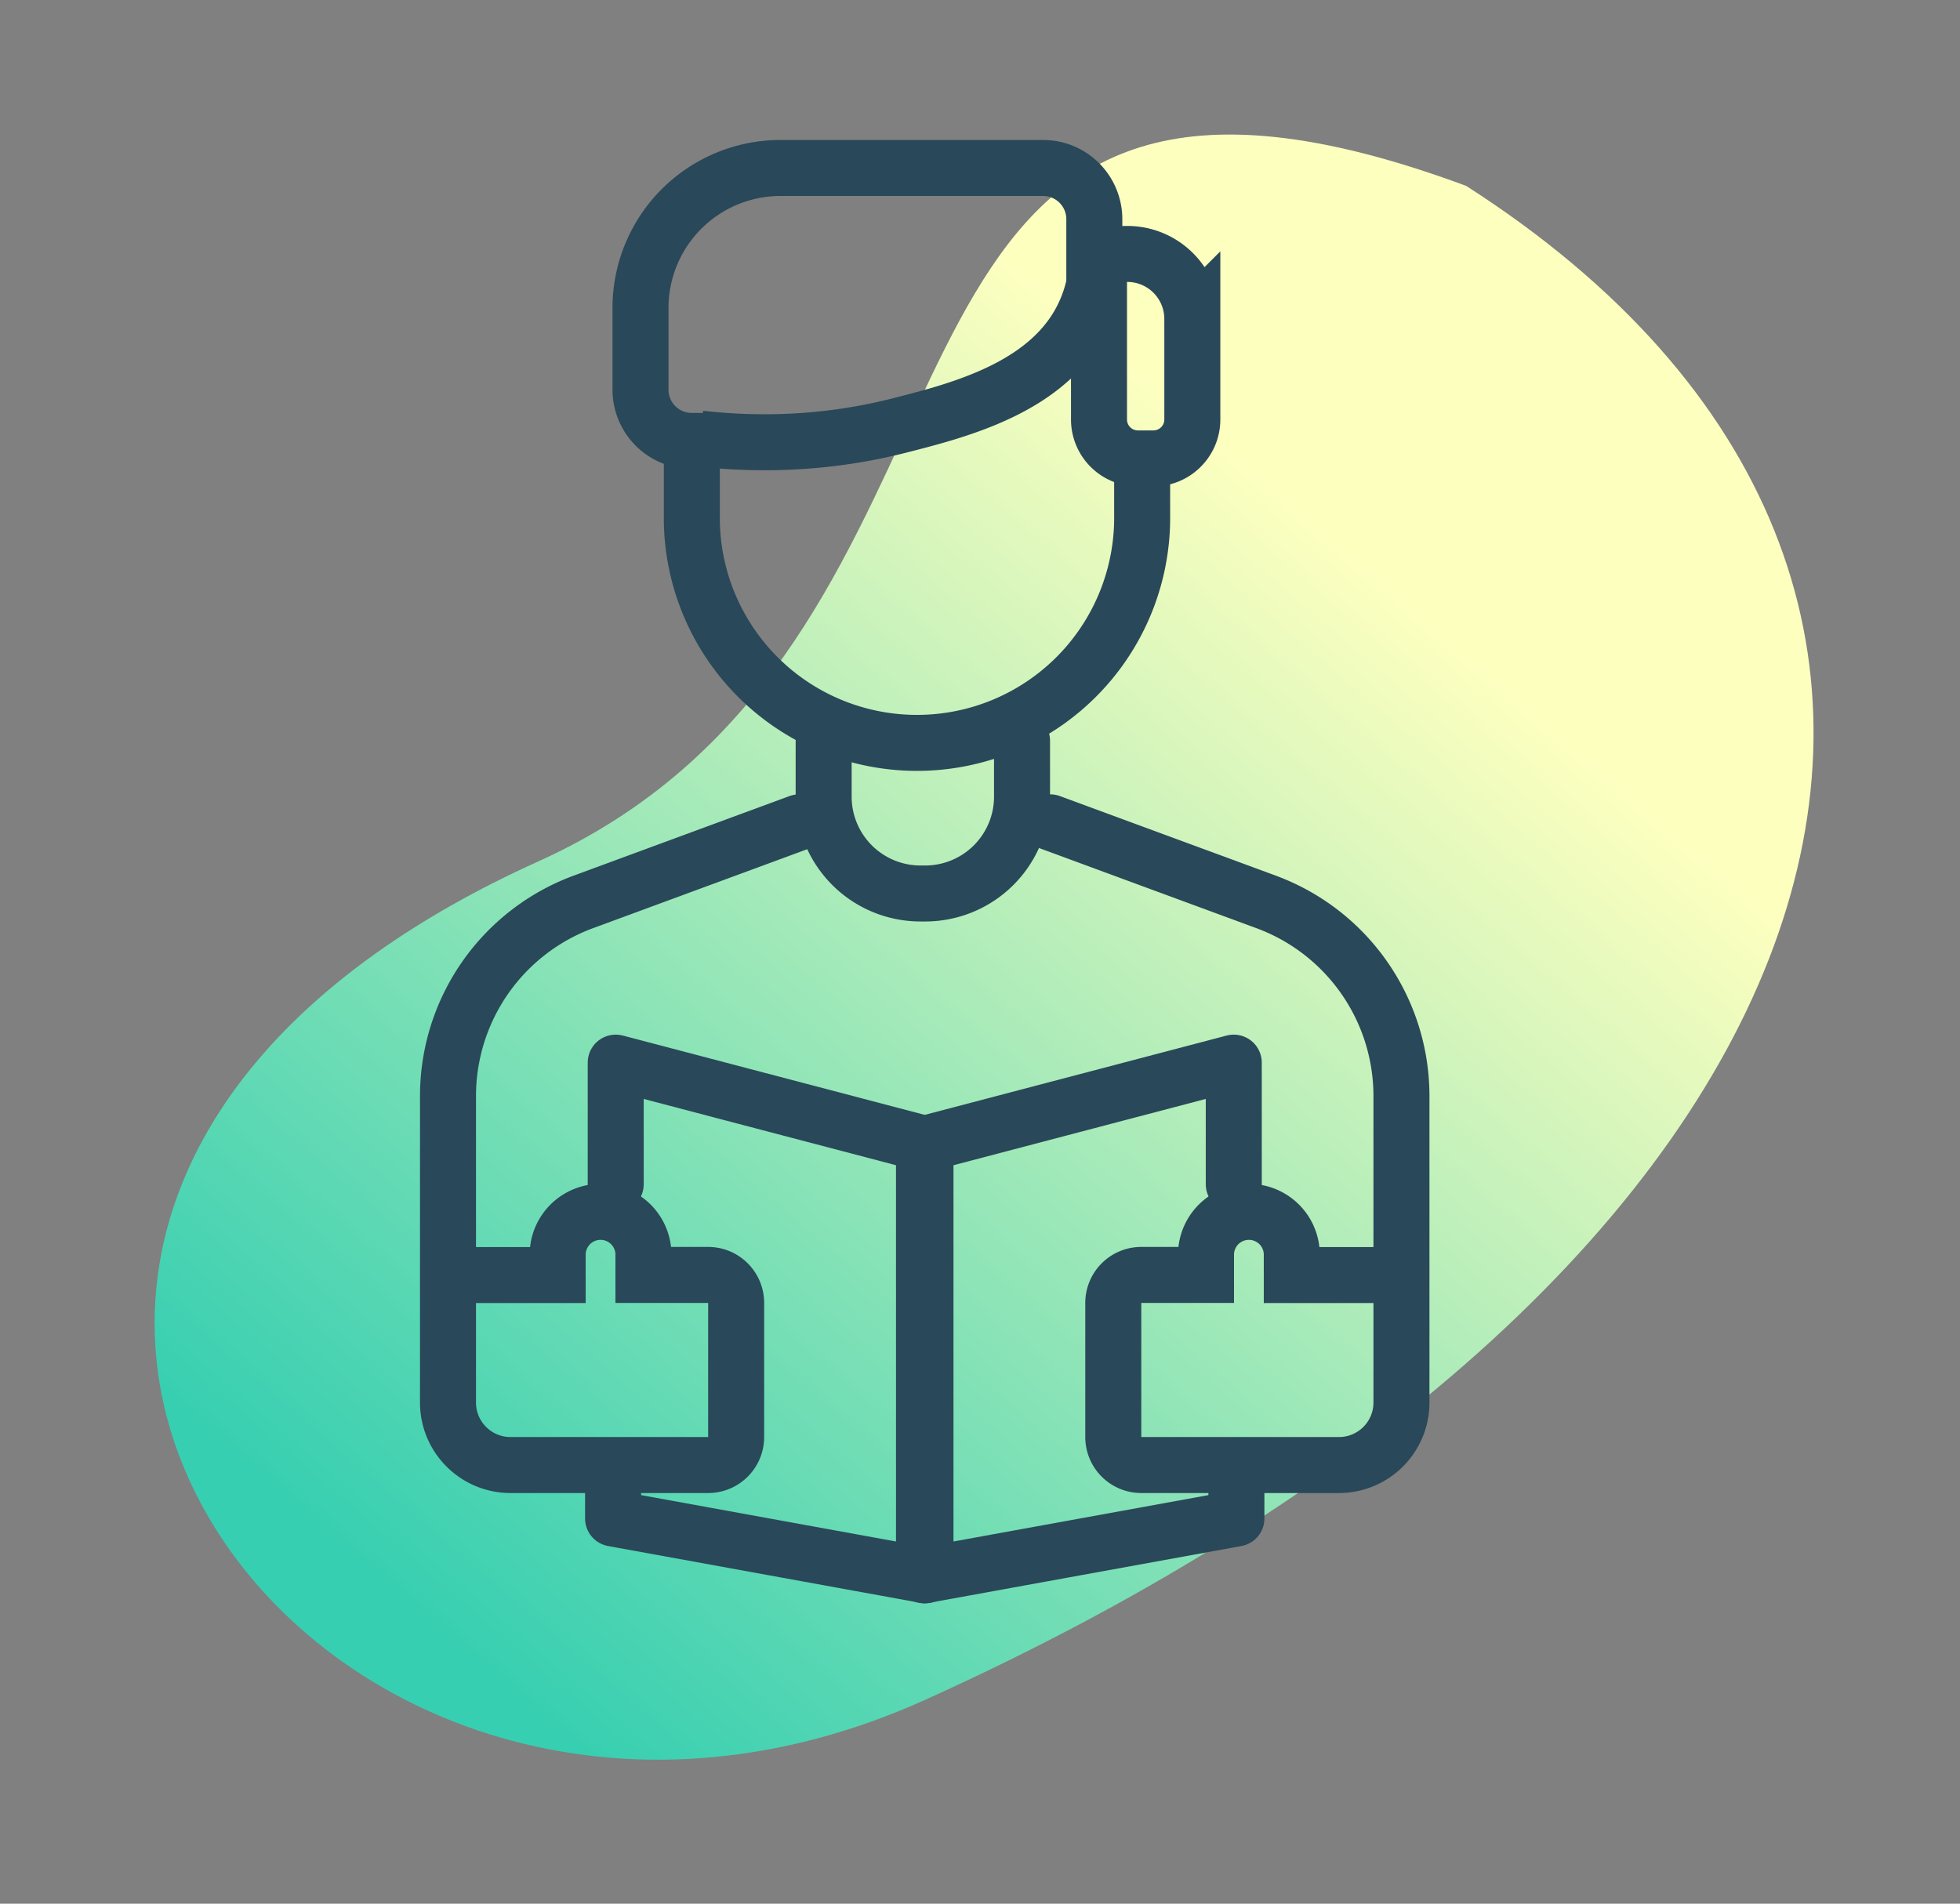
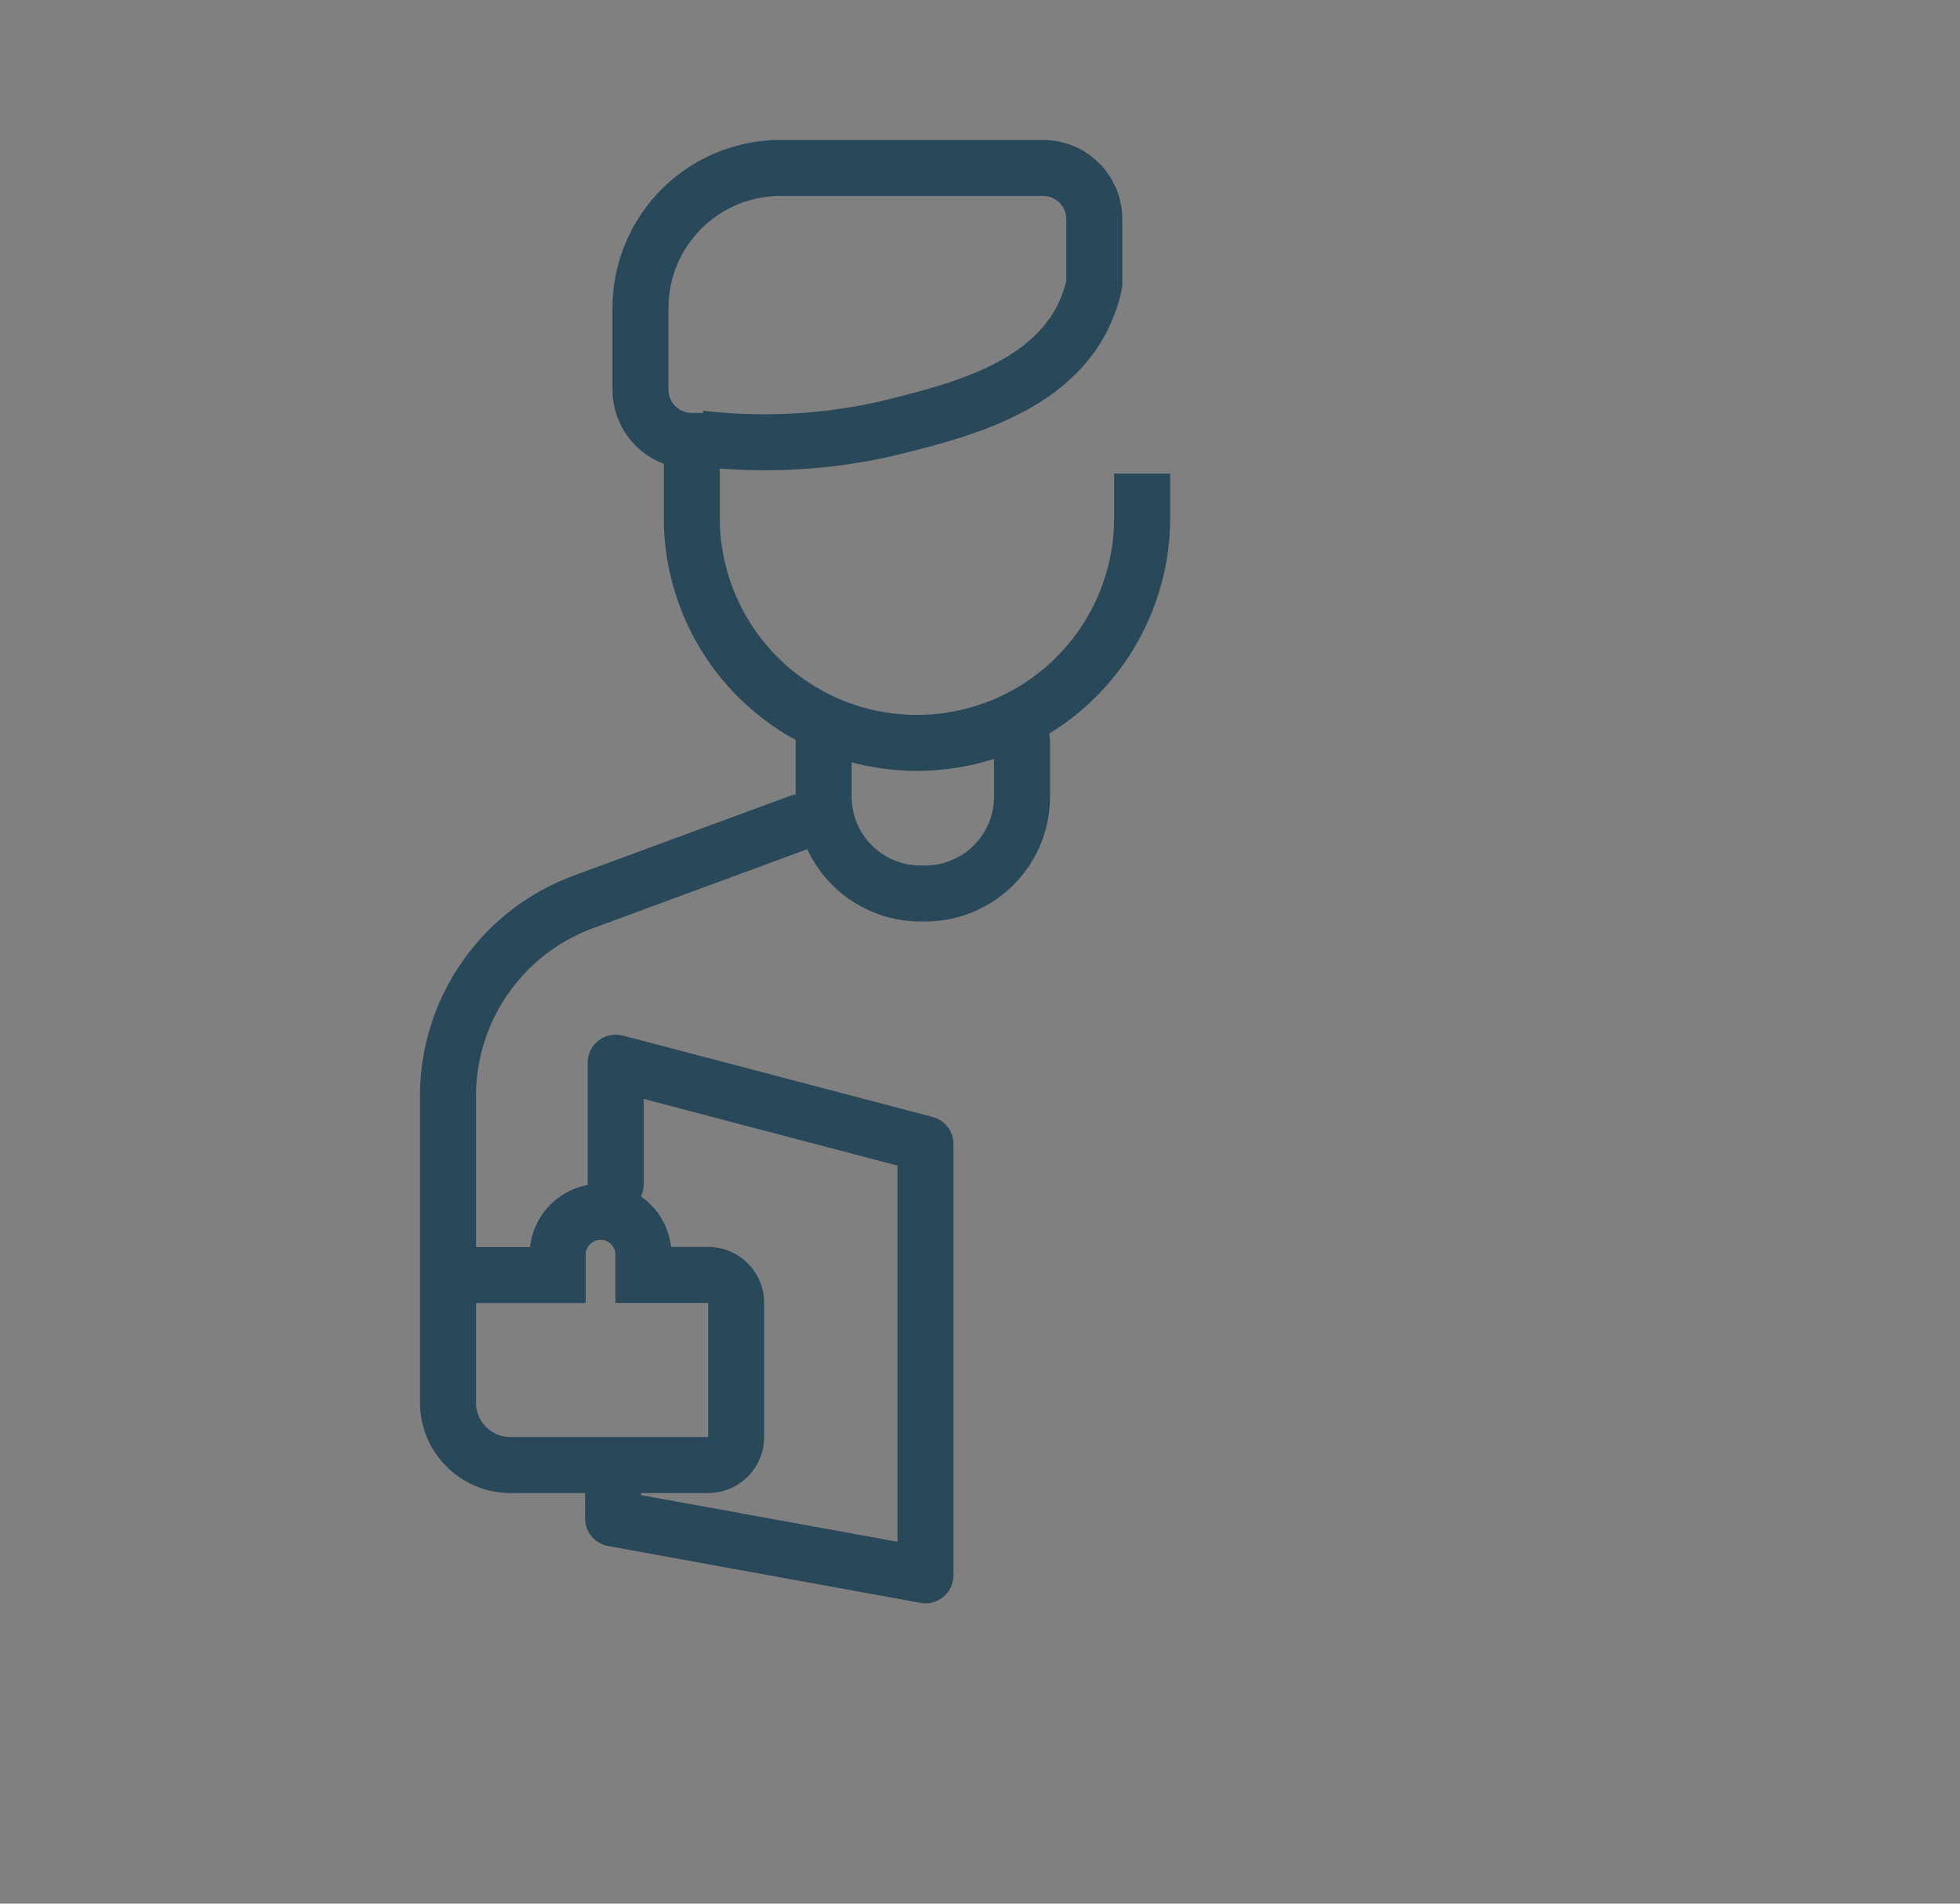
<svg xmlns="http://www.w3.org/2000/svg" width="70" height="68" viewBox="0 0 70 68">
  <rect x="0" y="0" width="70" height="68" fill="#808080" stroke="none" />
  <defs>
    <linearGradient id="a" x1="10.268%" x2="58.617%" y1="87.903%" y2="22.999%">
      <stop offset="0%" stop-color="#37CFB1" />
      <stop offset="100%" stop-color="#FDFFBF" />
    </linearGradient>
  </defs>
  <g fill="none" fill-rule="evenodd">
-     <path fill="url(#a)" d="M14.973 31.484C6.512 36.428 3.074 42.382 3 47.783v.361c.112 8.132 7.833 14.913 17.413 14.918h.029c3.637-.003 7.543-.983 11.399-3.236 31.657-18.499 37.018-44.04 13.566-55.804C42.659 3.319 40.365 3 38.429 3 23.28 3 30.191 22.591 14.973 31.484" transform="rotate(6 23.908 71.693)" />
    <g stroke="#294859" stroke-width="2">
      <path d="M40.791 16.917v1.667a8.042 8.042 0 0 1-16.083 0V15.75h-.003a1.83 1.83 0 0 1-1.83-1.83V11a5 5 0 0 1 5-5h9.378a1.83 1.83 0 0 1 1.83 1.83v2.303a4.954 4.954 0 0 1-.364 1.096c-1.219 2.603-4.43 3.419-6.636 3.98-1.502.38-3.962.81-7.083.458" />
-       <path d="M39.25 9.083v5.901a1.39 1.39 0 0 0 1.391 1.391h.551c.768 0 1.391-.623 1.391-1.39v-3.592a2.323 2.323 0 0 0-2.352-2.322l-.98.012z" />
      <path stroke-linecap="round" d="M29.416 26.083v2.375a3.459 3.459 0 0 0 3.46 3.458h.165a3.459 3.459 0 0 0 3.46-3.458v-2M28.541 29.375l-7.708 2.842A7.392 7.392 0 0 0 16 39.152V50.1c0 1.233 1 2.232 2.231 2.232h7.06a1 1 0 0 0 1-1v-4.791a1 1 0 0 0-1-1H22.98v-.76a1.532 1.532 0 0 0-3.063 0v.765h-3.375" />
      <path stroke-linecap="round" stroke-linejoin="round" d="M21.99 42.302v-4.344l11.063 2.907v15.406l-11.157-2.03v-1.5" />
-       <path stroke-linecap="round" d="M37.51 29.375l7.708 2.842a7.393 7.393 0 0 1 4.834 6.935V50.1a2.232 2.232 0 0 1-2.232 2.232h-7.06a1 1 0 0 1-1-1v-4.791a1 1 0 0 1 1-1h2.312v-.76a1.532 1.532 0 0 1 3.063 0v.765h3.375" />
-       <path stroke-linecap="round" stroke-linejoin="round" d="M44.063 42.302v-4.344L33 40.865v15.406l11.157-2.03v-1.5" />
    </g>
  </g>
</svg>